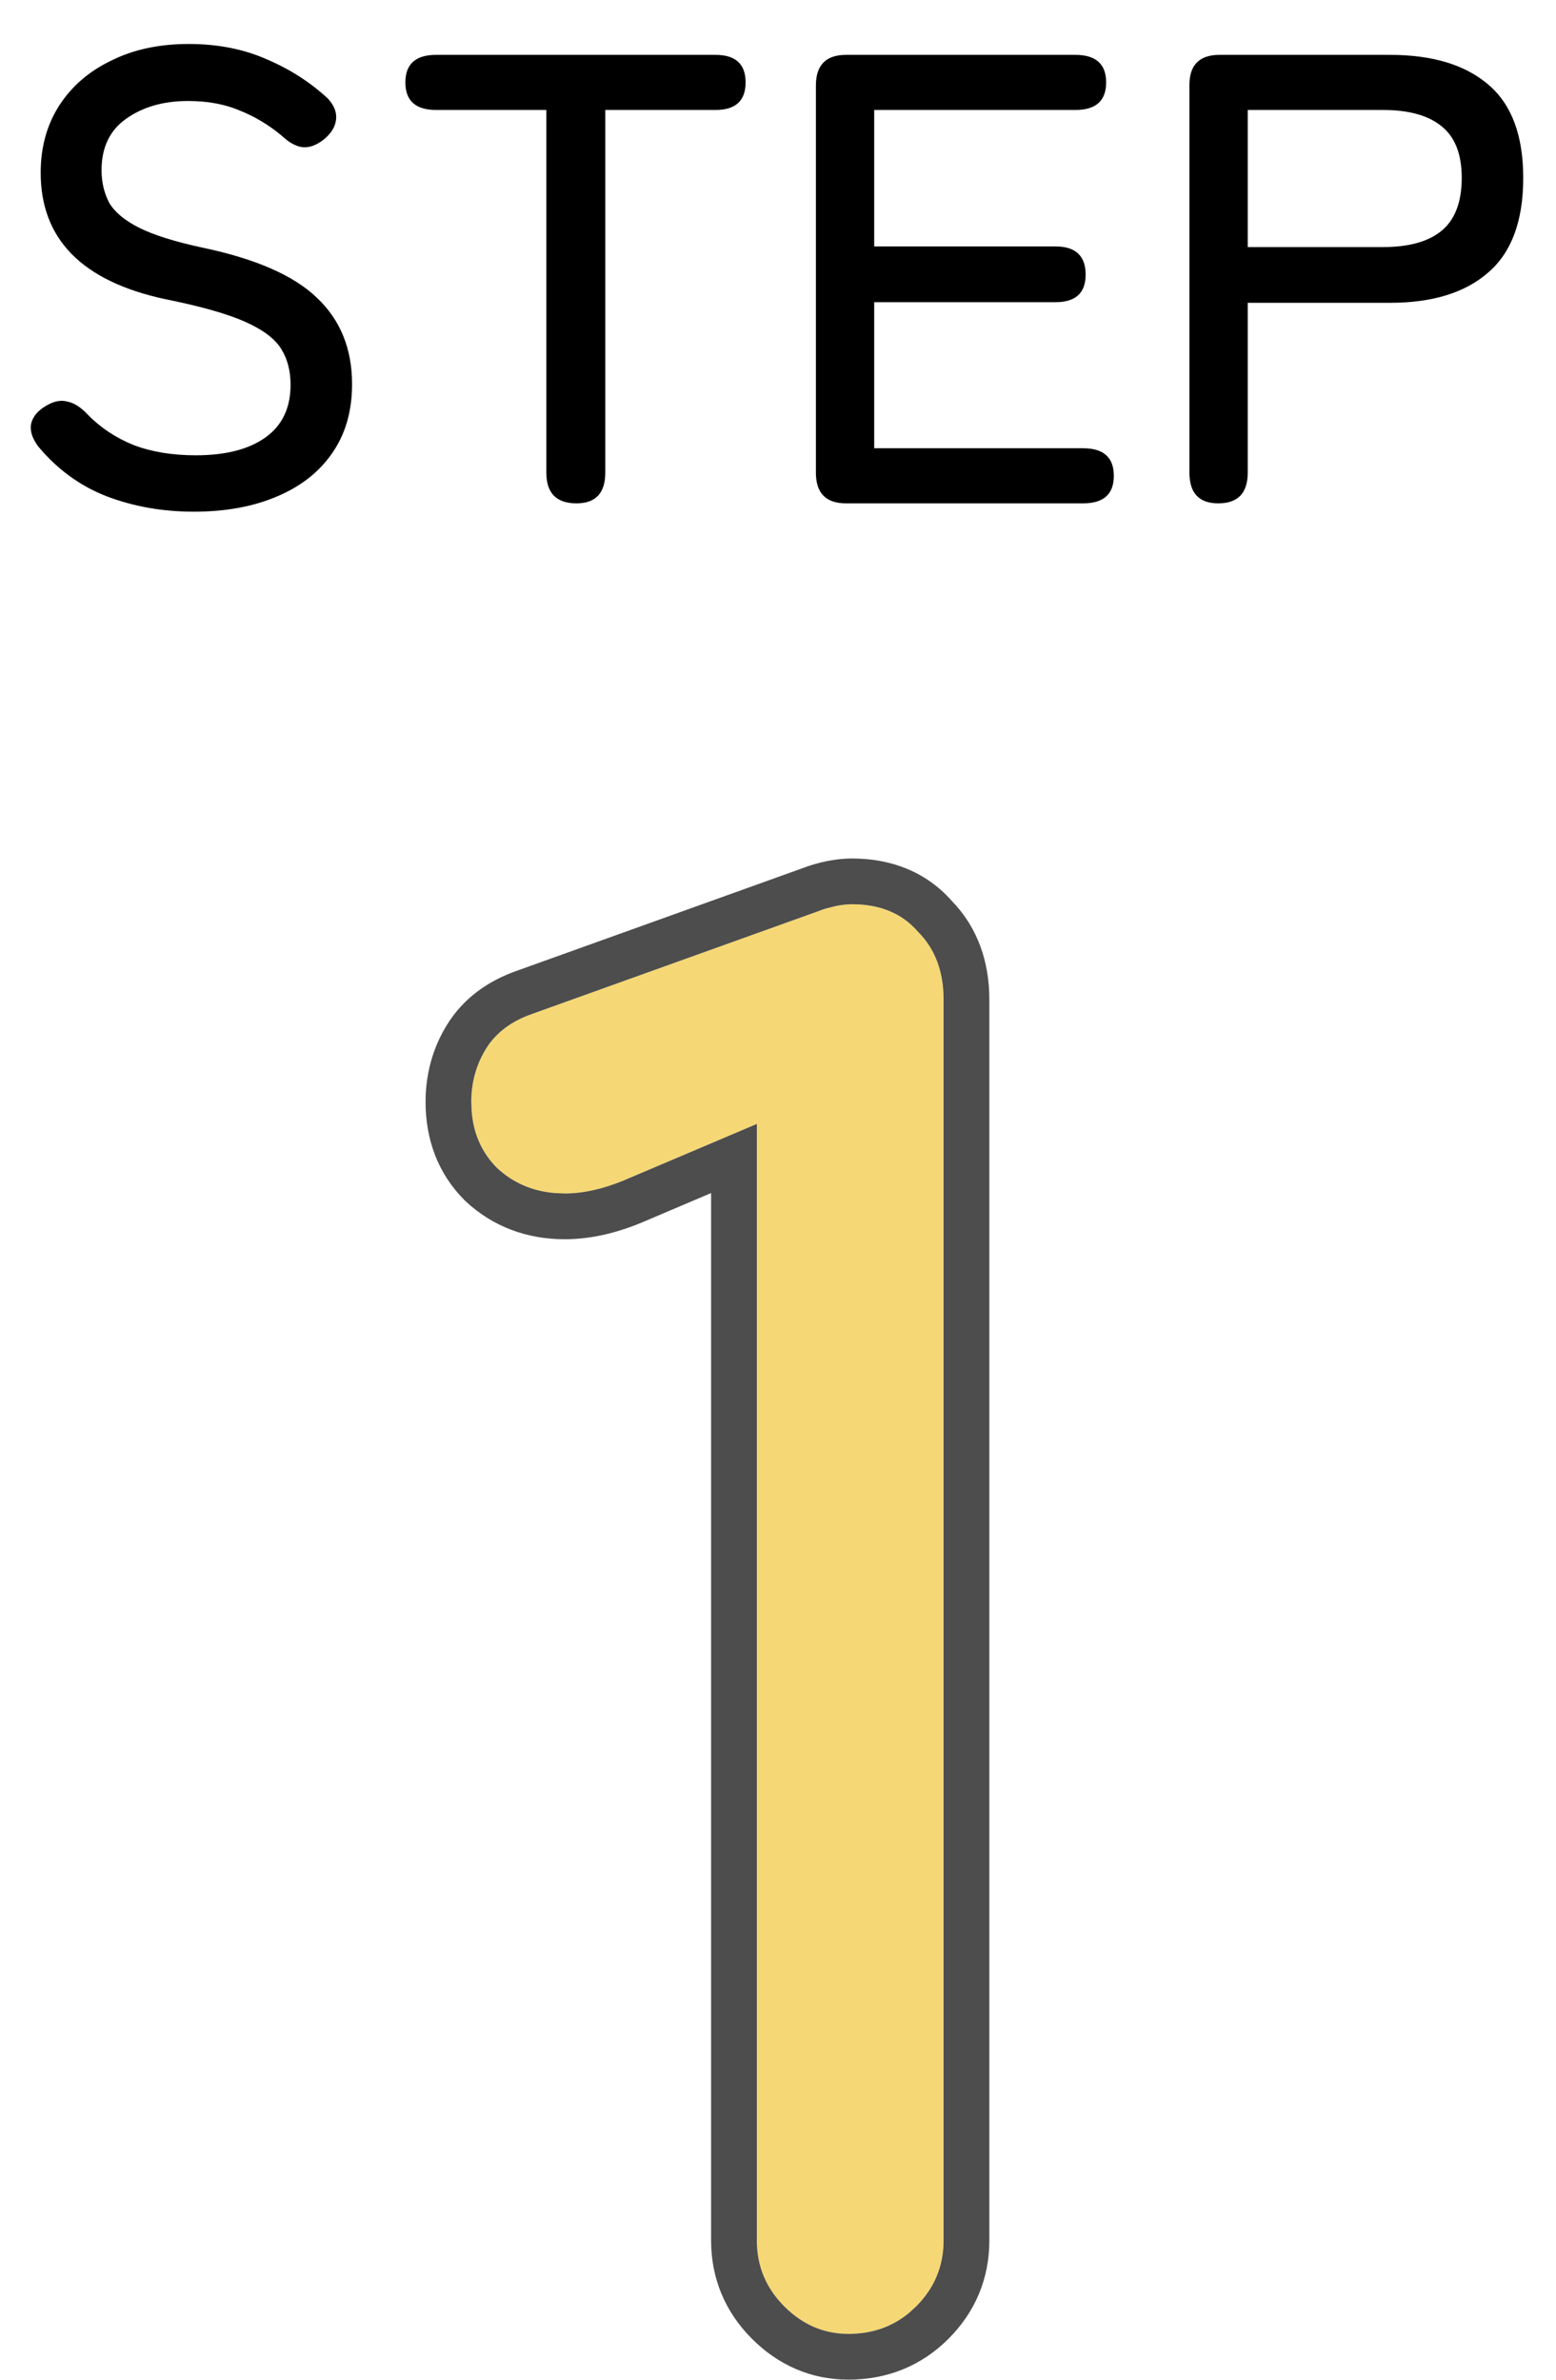
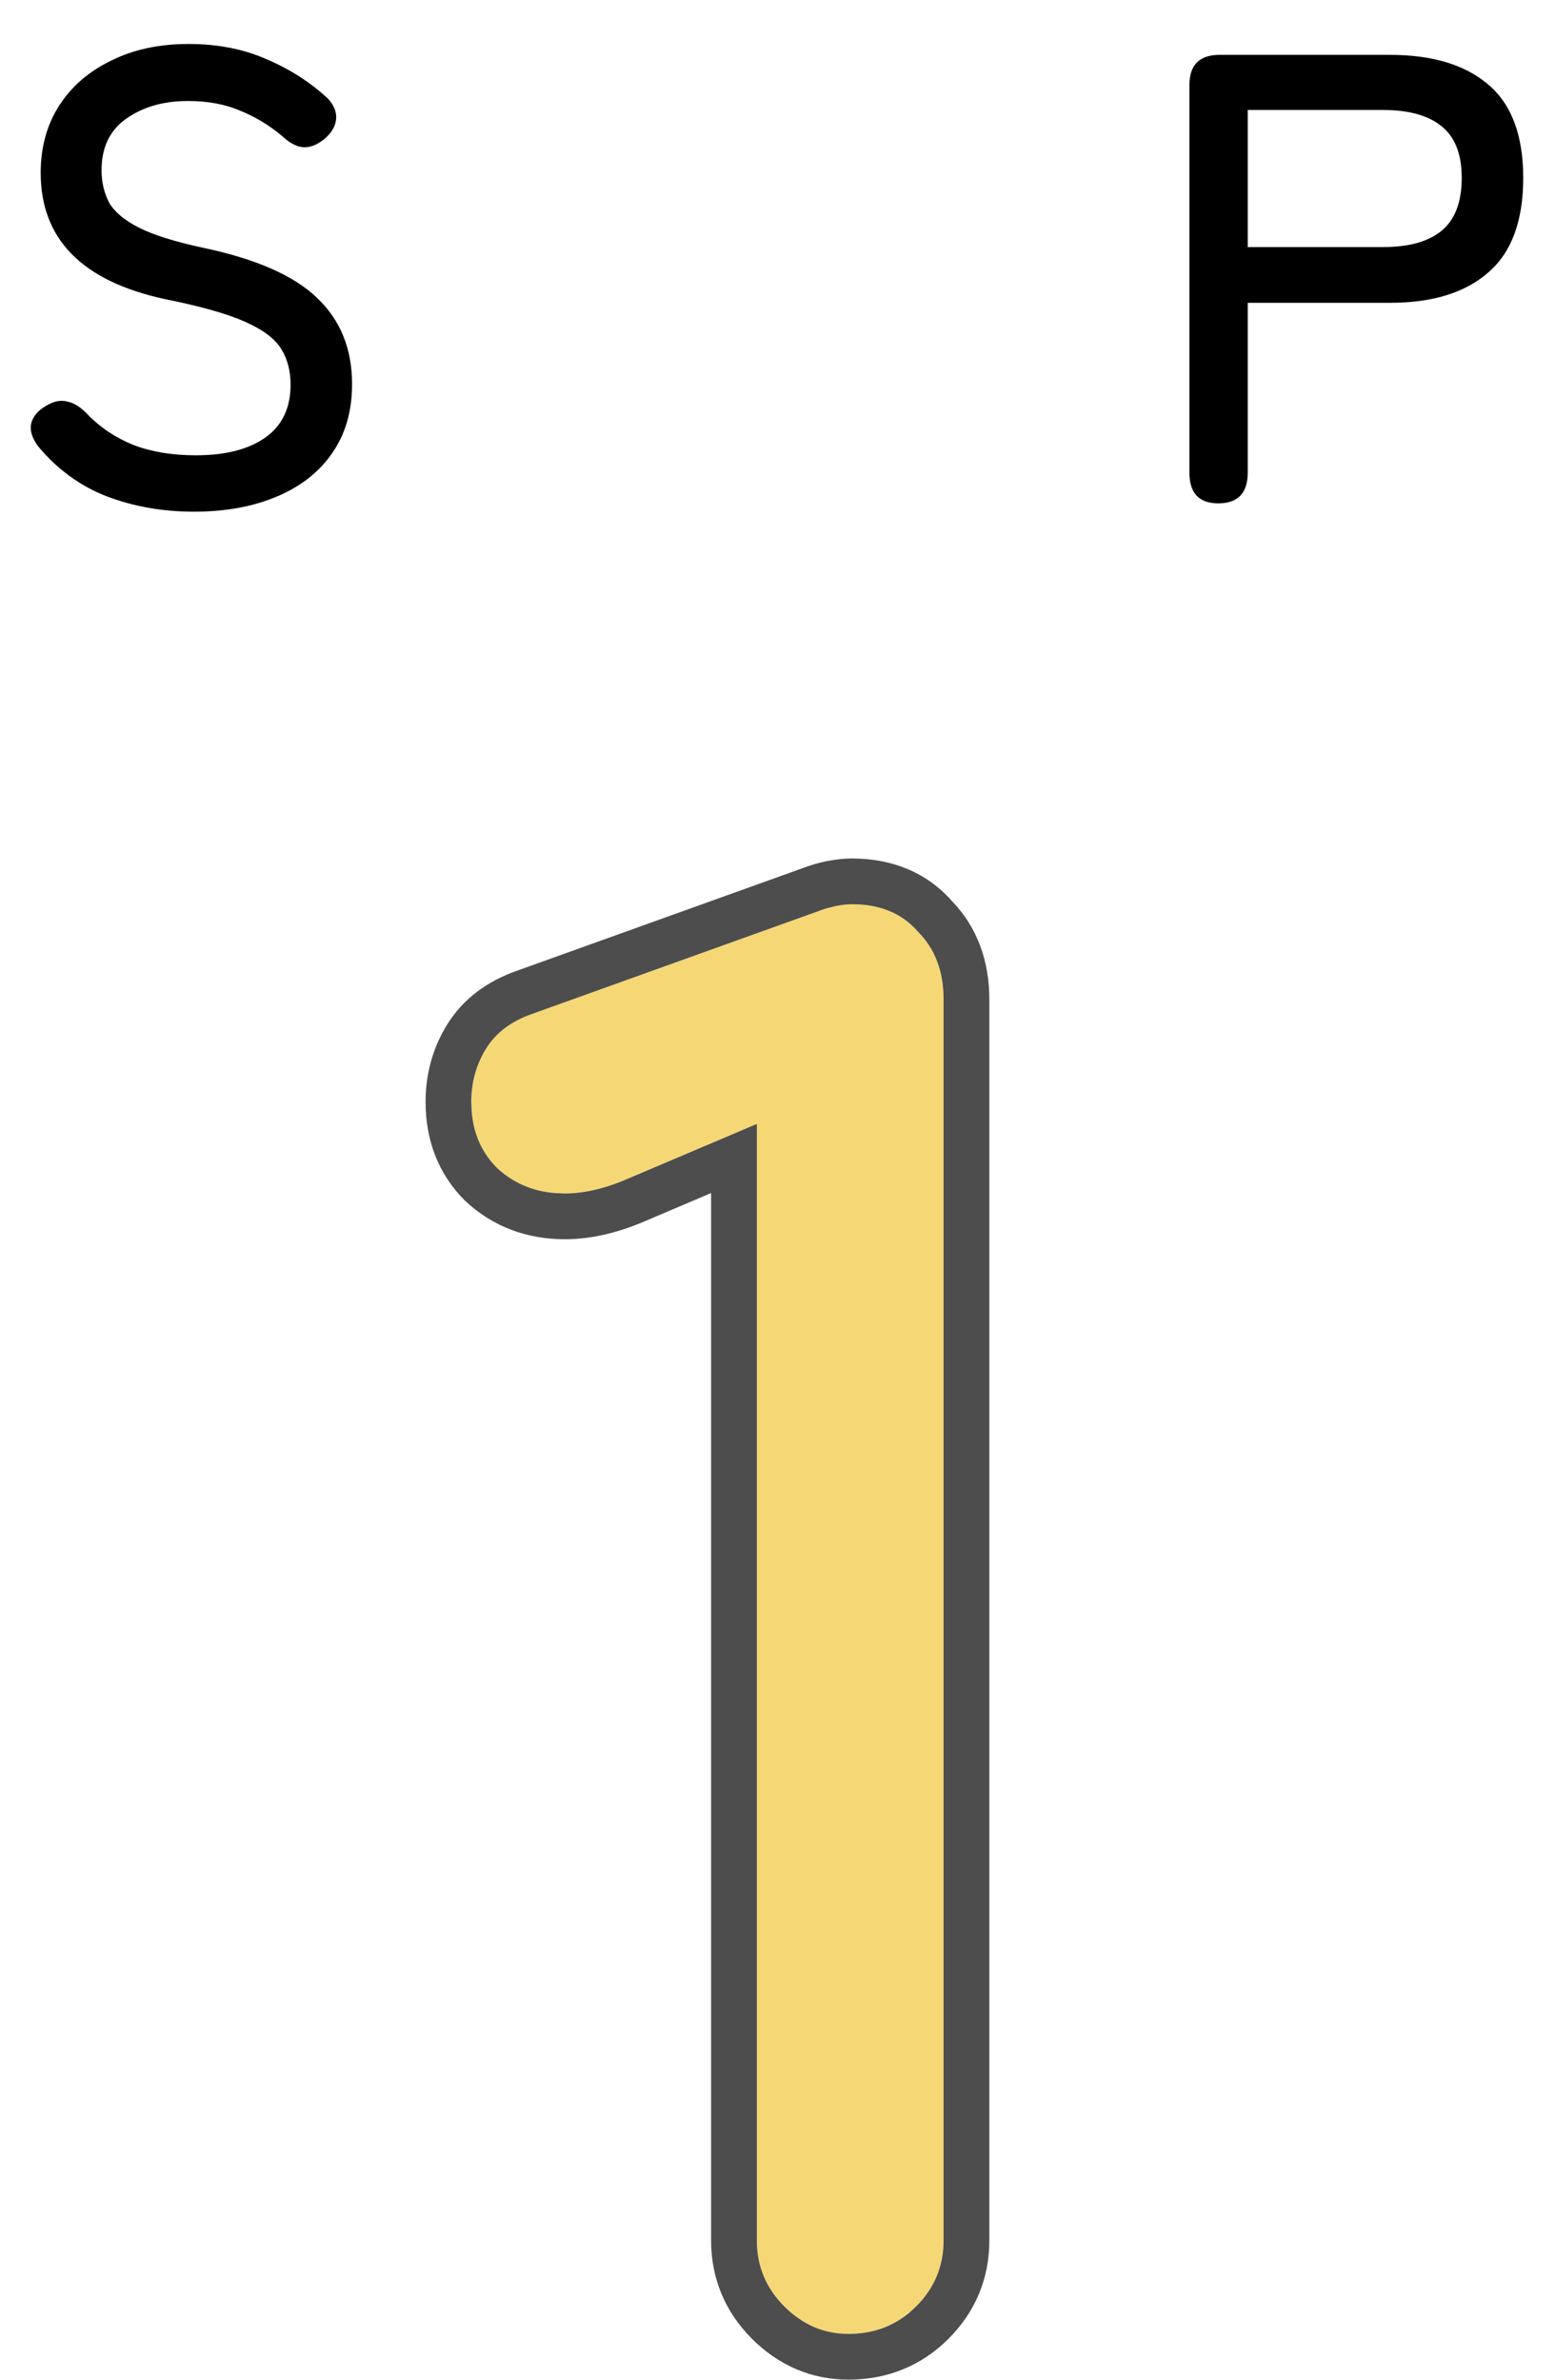
<svg xmlns="http://www.w3.org/2000/svg" width="34" height="52" viewBox="0 0 34 52" fill="none">
  <path d="M26.62 10.999C26.2 10.999 25.99 10.775 25.99 10.327V1.857C25.99 1.419 26.209 1.199 26.648 1.199H30.372C31.296 1.199 32.01 1.414 32.514 1.843C33.027 2.273 33.284 2.954 33.284 3.887C33.284 4.83 33.027 5.521 32.514 5.959C32.01 6.398 31.296 6.617 30.372 6.617H27.264V10.327C27.264 10.775 27.049 10.999 26.62 10.999ZM27.264 5.399H30.218C30.778 5.399 31.203 5.283 31.492 5.049C31.791 4.807 31.94 4.419 31.94 3.887C31.94 3.365 31.791 2.987 31.492 2.753C31.203 2.52 30.778 2.403 30.218 2.403H27.264V5.399Z" fill="black" />
-   <path d="M18.486 10.999C18.047 10.999 17.828 10.775 17.828 10.327V1.871C17.828 1.423 18.047 1.199 18.486 1.199H23.498C23.946 1.199 24.17 1.4 24.17 1.801C24.17 2.203 23.946 2.403 23.498 2.403H19.102V5.385H23.064C23.502 5.385 23.722 5.591 23.722 6.001C23.722 6.403 23.502 6.603 23.064 6.603H19.102V9.795H23.666C24.114 9.795 24.338 9.996 24.338 10.397C24.338 10.799 24.114 10.999 23.666 10.999H18.486Z" fill="black" />
-   <path d="M12.596 10.999C12.157 10.999 11.938 10.775 11.938 10.327V2.403H9.53C9.082 2.403 8.858 2.203 8.858 1.801C8.858 1.4 9.082 1.199 9.53 1.199H15.634C16.073 1.199 16.292 1.4 16.292 1.801C16.292 2.203 16.073 2.403 15.634 2.403H13.226V10.327C13.226 10.775 13.016 10.999 12.596 10.999Z" fill="black" />
  <path d="M4.235 11.181C3.554 11.181 2.919 11.069 2.331 10.845C1.753 10.621 1.253 10.257 0.833 9.753C0.703 9.576 0.651 9.412 0.679 9.263C0.717 9.104 0.824 8.974 1.001 8.871C1.169 8.768 1.323 8.736 1.463 8.773C1.613 8.801 1.762 8.894 1.911 9.053C2.191 9.342 2.527 9.566 2.919 9.725C3.311 9.874 3.764 9.949 4.277 9.949C4.931 9.949 5.439 9.818 5.803 9.557C6.167 9.296 6.349 8.913 6.349 8.409C6.349 8.11 6.284 7.854 6.153 7.639C6.023 7.415 5.761 7.214 5.369 7.037C4.977 6.86 4.385 6.692 3.591 6.533C1.79 6.141 0.889 5.222 0.889 3.775C0.889 3.215 1.025 2.725 1.295 2.305C1.566 1.885 1.944 1.558 2.429 1.325C2.915 1.082 3.479 0.961 4.123 0.961C4.758 0.961 5.327 1.073 5.831 1.297C6.335 1.512 6.779 1.796 7.161 2.151C7.301 2.3 7.362 2.454 7.343 2.613C7.325 2.772 7.236 2.916 7.077 3.047C6.909 3.178 6.751 3.234 6.601 3.215C6.461 3.196 6.312 3.112 6.153 2.963C5.873 2.73 5.57 2.548 5.243 2.417C4.917 2.277 4.539 2.207 4.109 2.207C3.568 2.207 3.115 2.338 2.751 2.599C2.397 2.851 2.219 3.224 2.219 3.719C2.219 3.98 2.275 4.218 2.387 4.433C2.509 4.638 2.728 4.82 3.045 4.979C3.363 5.138 3.825 5.282 4.431 5.413C5.589 5.656 6.419 6.02 6.923 6.505C7.437 6.99 7.693 7.62 7.693 8.395C7.693 8.992 7.544 9.501 7.245 9.921C6.956 10.332 6.55 10.644 6.027 10.859C5.514 11.074 4.917 11.181 4.235 11.181Z" fill="black" />
  <path d="M18.538 50.999C18.005 50.999 17.538 50.799 17.138 50.399C16.738 49.999 16.538 49.519 16.538 48.959V24.559L13.618 25.799C13.165 25.985 12.738 26.079 12.338 26.079C11.752 26.079 11.258 25.892 10.858 25.519C10.485 25.145 10.298 24.666 10.298 24.079C10.298 23.652 10.405 23.265 10.618 22.919C10.832 22.572 11.165 22.319 11.618 22.159L17.858 19.919C17.991 19.866 18.125 19.826 18.258 19.799C18.392 19.772 18.512 19.759 18.618 19.759C19.232 19.759 19.712 19.959 20.058 20.359C20.431 20.732 20.618 21.226 20.618 21.839V48.959C20.618 49.519 20.418 49.999 20.018 50.399C19.618 50.799 19.125 50.999 18.538 50.999Z" fill="#F5D875" />
  <path d="M20.618 21.839C20.618 21.226 20.431 20.732 20.058 20.359C19.712 19.959 19.232 19.759 18.618 19.759C18.512 19.759 18.392 19.772 18.258 19.799L18.058 19.849C17.992 19.869 17.925 19.892 17.858 19.919L11.618 22.159C11.165 22.319 10.832 22.572 10.618 22.919C10.405 23.265 10.298 23.652 10.298 24.079L10.307 24.294C10.348 24.784 10.532 25.192 10.858 25.519C11.208 25.846 11.63 26.029 12.123 26.07L12.338 26.079C12.738 26.079 13.165 25.985 13.618 25.799L16.538 24.559V48.959C16.538 49.519 16.738 49.999 17.138 50.399C17.538 50.799 18.005 50.999 18.538 50.999C19.052 50.999 19.494 50.846 19.864 50.54L20.018 50.399C20.418 49.999 20.618 49.519 20.618 48.959V21.839ZM21.618 48.959C21.618 49.787 21.311 50.521 20.725 51.106C20.13 51.702 19.379 51.999 18.538 51.999C17.722 51.999 17.006 51.681 16.431 51.106C15.846 50.521 15.538 49.787 15.538 48.959V26.07L14.009 26.72L13.999 26.724C13.451 26.949 12.895 27.079 12.339 27.079C11.519 27.079 10.775 26.809 10.175 26.25L10.163 26.238L10.151 26.227C9.569 25.644 9.299 24.899 9.299 24.079C9.299 23.477 9.451 22.907 9.766 22.395C10.12 21.819 10.657 21.438 11.285 21.216L17.52 18.977C17.697 18.909 17.877 18.855 18.062 18.818C18.243 18.782 18.43 18.759 18.618 18.759C19.46 18.759 20.228 19.043 20.794 19.682C21.365 20.269 21.618 21.02 21.618 21.839V48.959Z" fill="#4D4D4D" />
</svg>